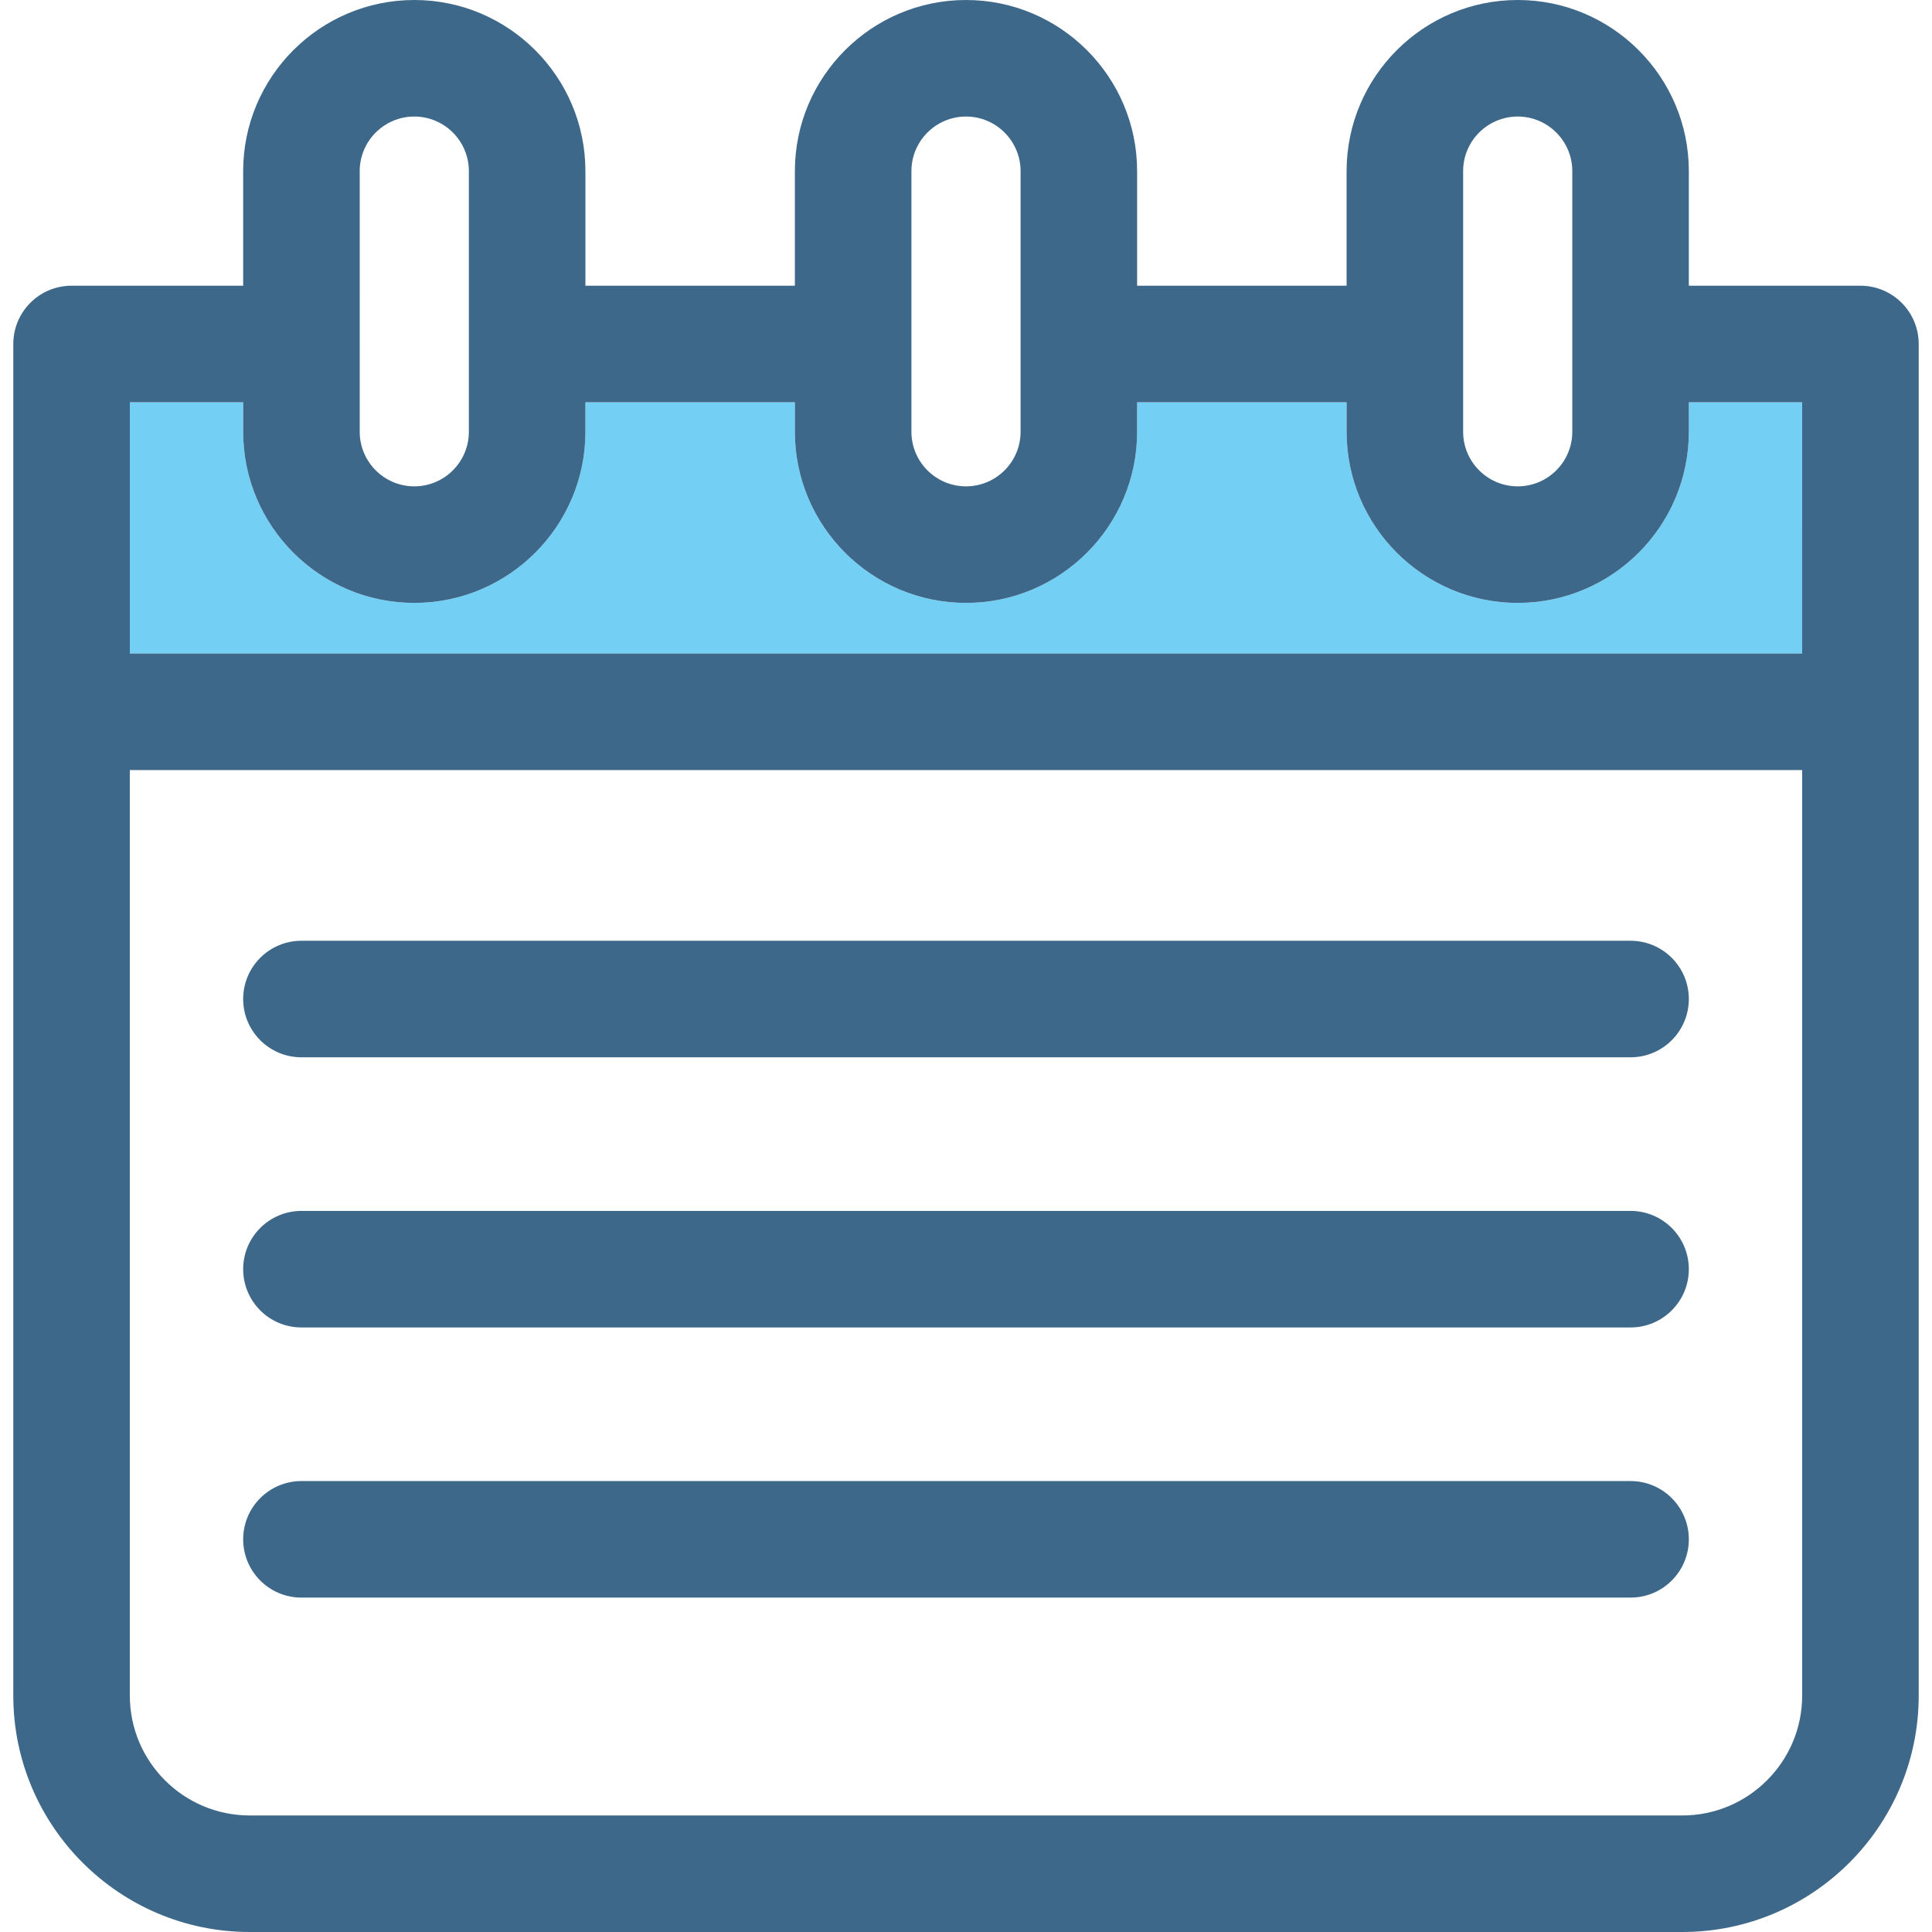
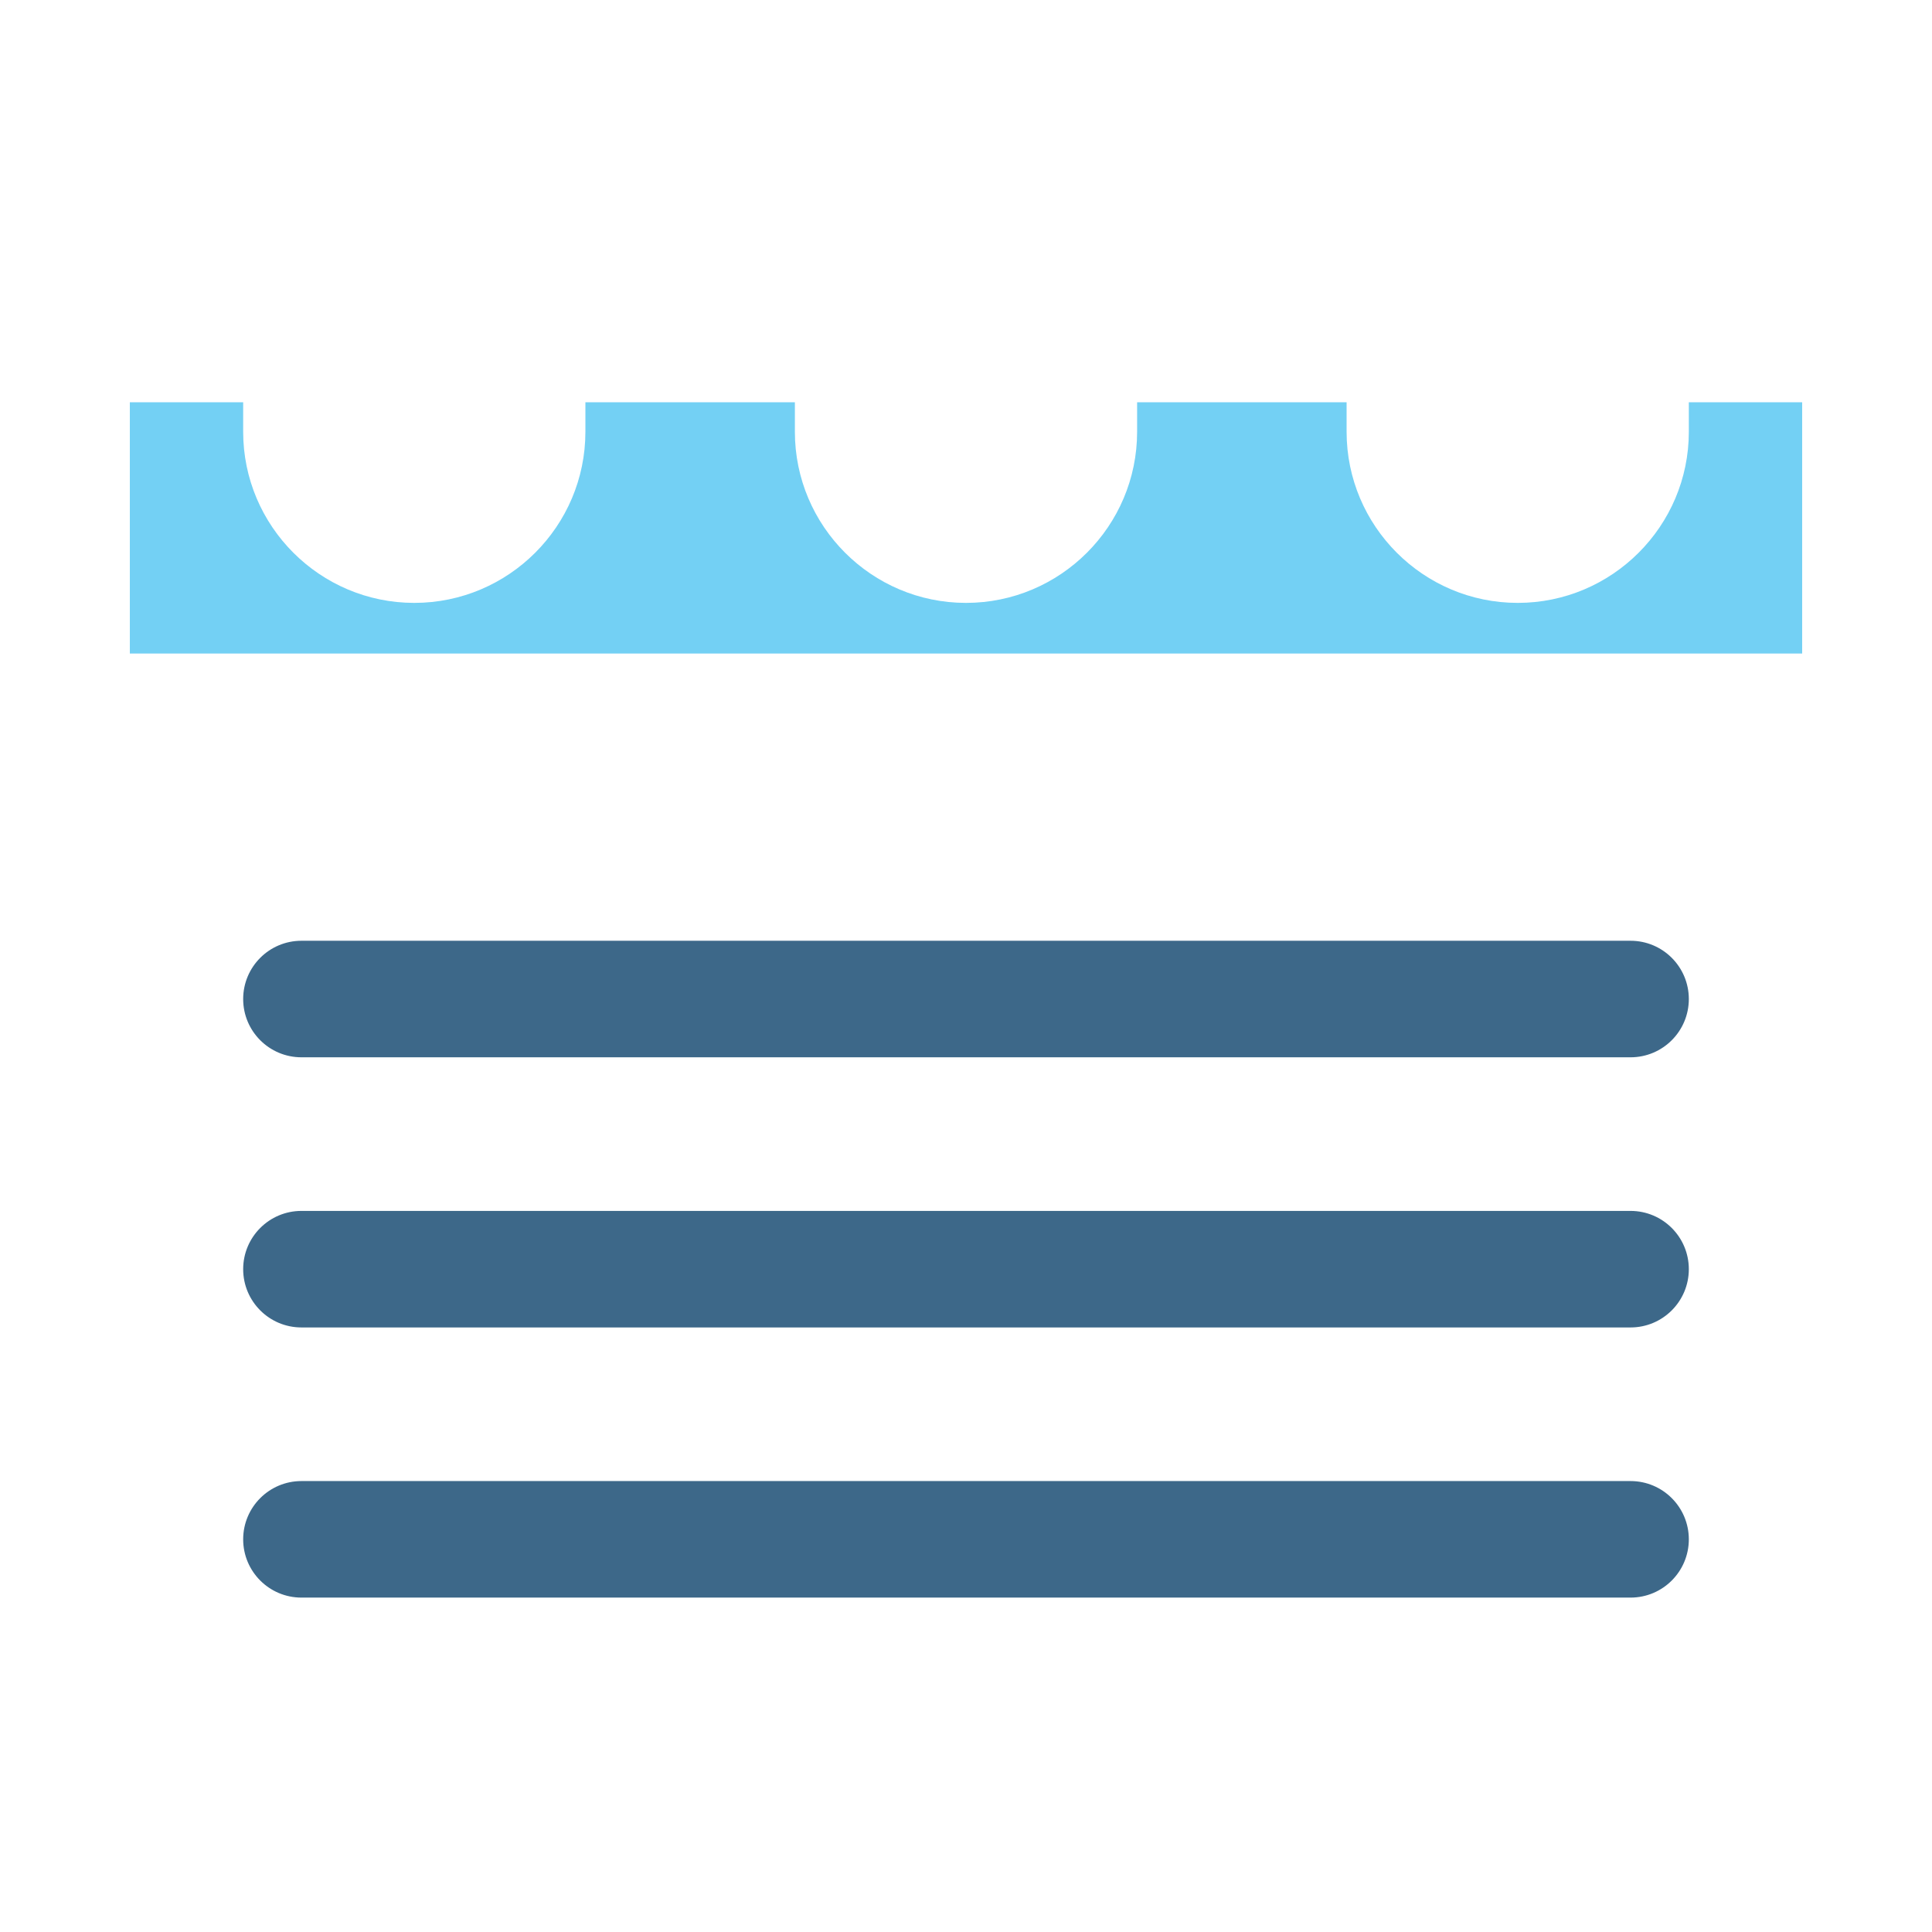
<svg xmlns="http://www.w3.org/2000/svg" height="800px" width="800px" version="1.1" id="Capa_1" viewBox="0 0 397.879 397.879" xml:space="preserve">
  <g>
    <g>
      <path style="fill:none;" d="M198.939,100.16c6.197,0,11.24-5.043,11.24-11.24V70.852c0-0.004,0-0.008,0-0.01    c0-0.004,0-0.008,0-0.01v-35.59c0-6.199-5.043-11.242-11.24-11.242c-6.198,0-11.24,5.043-11.24,11.242V88.92    C187.7,95.117,192.741,100.16,198.939,100.16z" />
      <path style="fill:none;" d="M26.739,349.197c0,13.609,11.072,24.682,24.682,24.682h295.038c13.609,0,24.682-11.072,24.682-24.682    V158.59H26.739V349.197z M62.079,193.742h273.721c6.627,0,12,5.373,12,12c0,6.627-5.373,12-12,12H62.079c-6.628,0-12-5.373-12-12    C50.079,199.115,55.451,193.742,62.079,193.742z M62.079,249.377h273.721c6.627,0,12,5.373,12,12c0,6.627-5.373,12-12,12H62.079    c-6.628,0-12-5.373-12-12C50.079,254.75,55.451,249.377,62.079,249.377z M62.079,305.012h273.721c6.627,0,12,5.373,12,12    c0,6.627-5.373,12-12,12H62.079c-6.628,0-12-5.373-12-12C50.079,310.385,55.451,305.012,62.079,305.012z" />
      <path style="fill:none;" d="M85.319,100.16c6.199,0,11.241-5.043,11.241-11.24V70.861c0-0.008-0.001-0.014-0.001-0.02    c0-0.008,0.001-0.014,0.001-0.019v-35.58C96.56,29.043,91.518,24,85.319,24c-6.197,0-11.239,5.043-11.239,11.242V88.92    C74.079,95.117,79.121,100.16,85.319,100.16z" />
      <path style="fill:#73D0F4;" d="M347.801,88.92c0,19.432-15.809,35.24-35.24,35.24c-19.432,0-35.24-15.809-35.24-35.24v-6.078    h-43.141v6.078c0,19.432-15.809,35.24-35.24,35.24c-19.431,0-35.24-15.809-35.24-35.24v-6.078h-43.14v6.078    c0,19.432-15.81,35.24-35.241,35.24c-19.431,0-35.239-15.809-35.239-35.24v-6.078H26.739v51.75H371.14v-51.75h-23.34V88.92z" />
-       <path style="fill:#3D6889;" d="M383.14,58.842h-35.34v-23.6C347.801,15.809,331.992,0,312.56,0    c-19.432,0-35.24,15.809-35.24,35.242v23.6h-43.141v-23.6C234.179,15.809,218.371,0,198.939,0    c-19.431,0-35.24,15.809-35.24,35.242v23.6h-43.14v-23.6C120.56,15.809,104.75,0,85.319,0C65.888,0,50.079,15.809,50.079,35.242    v23.6H14.739c-6.628,0-12,5.373-12,12v278.355c0,26.844,21.838,48.682,48.682,48.682h295.038    c26.844,0,48.682-21.838,48.682-48.682V70.842C395.14,64.215,389.769,58.842,383.14,58.842z M371.14,134.592H26.739v-51.75h23.341    v6.078c0,19.432,15.809,35.24,35.239,35.24c19.431,0,35.241-15.809,35.241-35.24v-6.078h43.14v6.078    c0,19.432,15.809,35.24,35.24,35.24c19.432,0,35.24-15.809,35.24-35.24v-6.078h43.141v6.078c0,19.432,15.809,35.24,35.24,35.24    c19.432,0,35.24-15.809,35.24-35.24v-6.078h23.34V134.592z M301.32,35.242c0-6.199,5.041-11.242,11.24-11.242    c6.197,0,11.24,5.043,11.24,11.242V88.92c0,6.197-5.043,11.24-11.24,11.24c-6.199,0-11.24-5.043-11.24-11.24V35.242z     M187.7,35.242c0-6.199,5.042-11.242,11.24-11.242c6.197,0,11.24,5.043,11.24,11.242v35.59c0,0.002,0,0.006,0,0.01    c0,0.002,0,0.006,0,0.01V88.92c0,6.197-5.043,11.24-11.24,11.24c-6.198,0-11.24-5.043-11.24-11.24V35.242z M74.079,35.242    C74.079,29.043,79.121,24,85.319,24c6.199,0,11.241,5.043,11.241,11.242v35.58c0,0.006-0.001,0.012-0.001,0.019    c0,0.006,0.001,0.012,0.001,0.02V88.92c0,6.197-5.042,11.24-11.241,11.24c-6.197,0-11.239-5.043-11.239-11.24V35.242z     M371.14,349.197c0,13.609-11.072,24.682-24.682,24.682H51.42c-13.609,0-24.682-11.072-24.682-24.682V158.59H371.14V349.197z" />
      <path style="fill:#3D6889;" d="M62.079,217.742h273.721c6.627,0,12-5.373,12-12c0-6.627-5.373-12-12-12H62.079    c-6.628,0-12,5.373-12,12C50.079,212.369,55.451,217.742,62.079,217.742z" />
      <path style="fill:#3D6889;" d="M62.079,273.377h273.721c6.627,0,12-5.373,12-12c0-6.627-5.373-12-12-12H62.079    c-6.628,0-12,5.373-12,12C50.079,268.004,55.451,273.377,62.079,273.377z" />
      <path style="fill:#3D6889;" d="M62.079,329.012h273.721c6.627,0,12-5.373,12-12c0-6.627-5.373-12-12-12H62.079    c-6.628,0-12,5.373-12,12C50.079,323.639,55.451,329.012,62.079,329.012z" />
    </g>
  </g>
</svg>